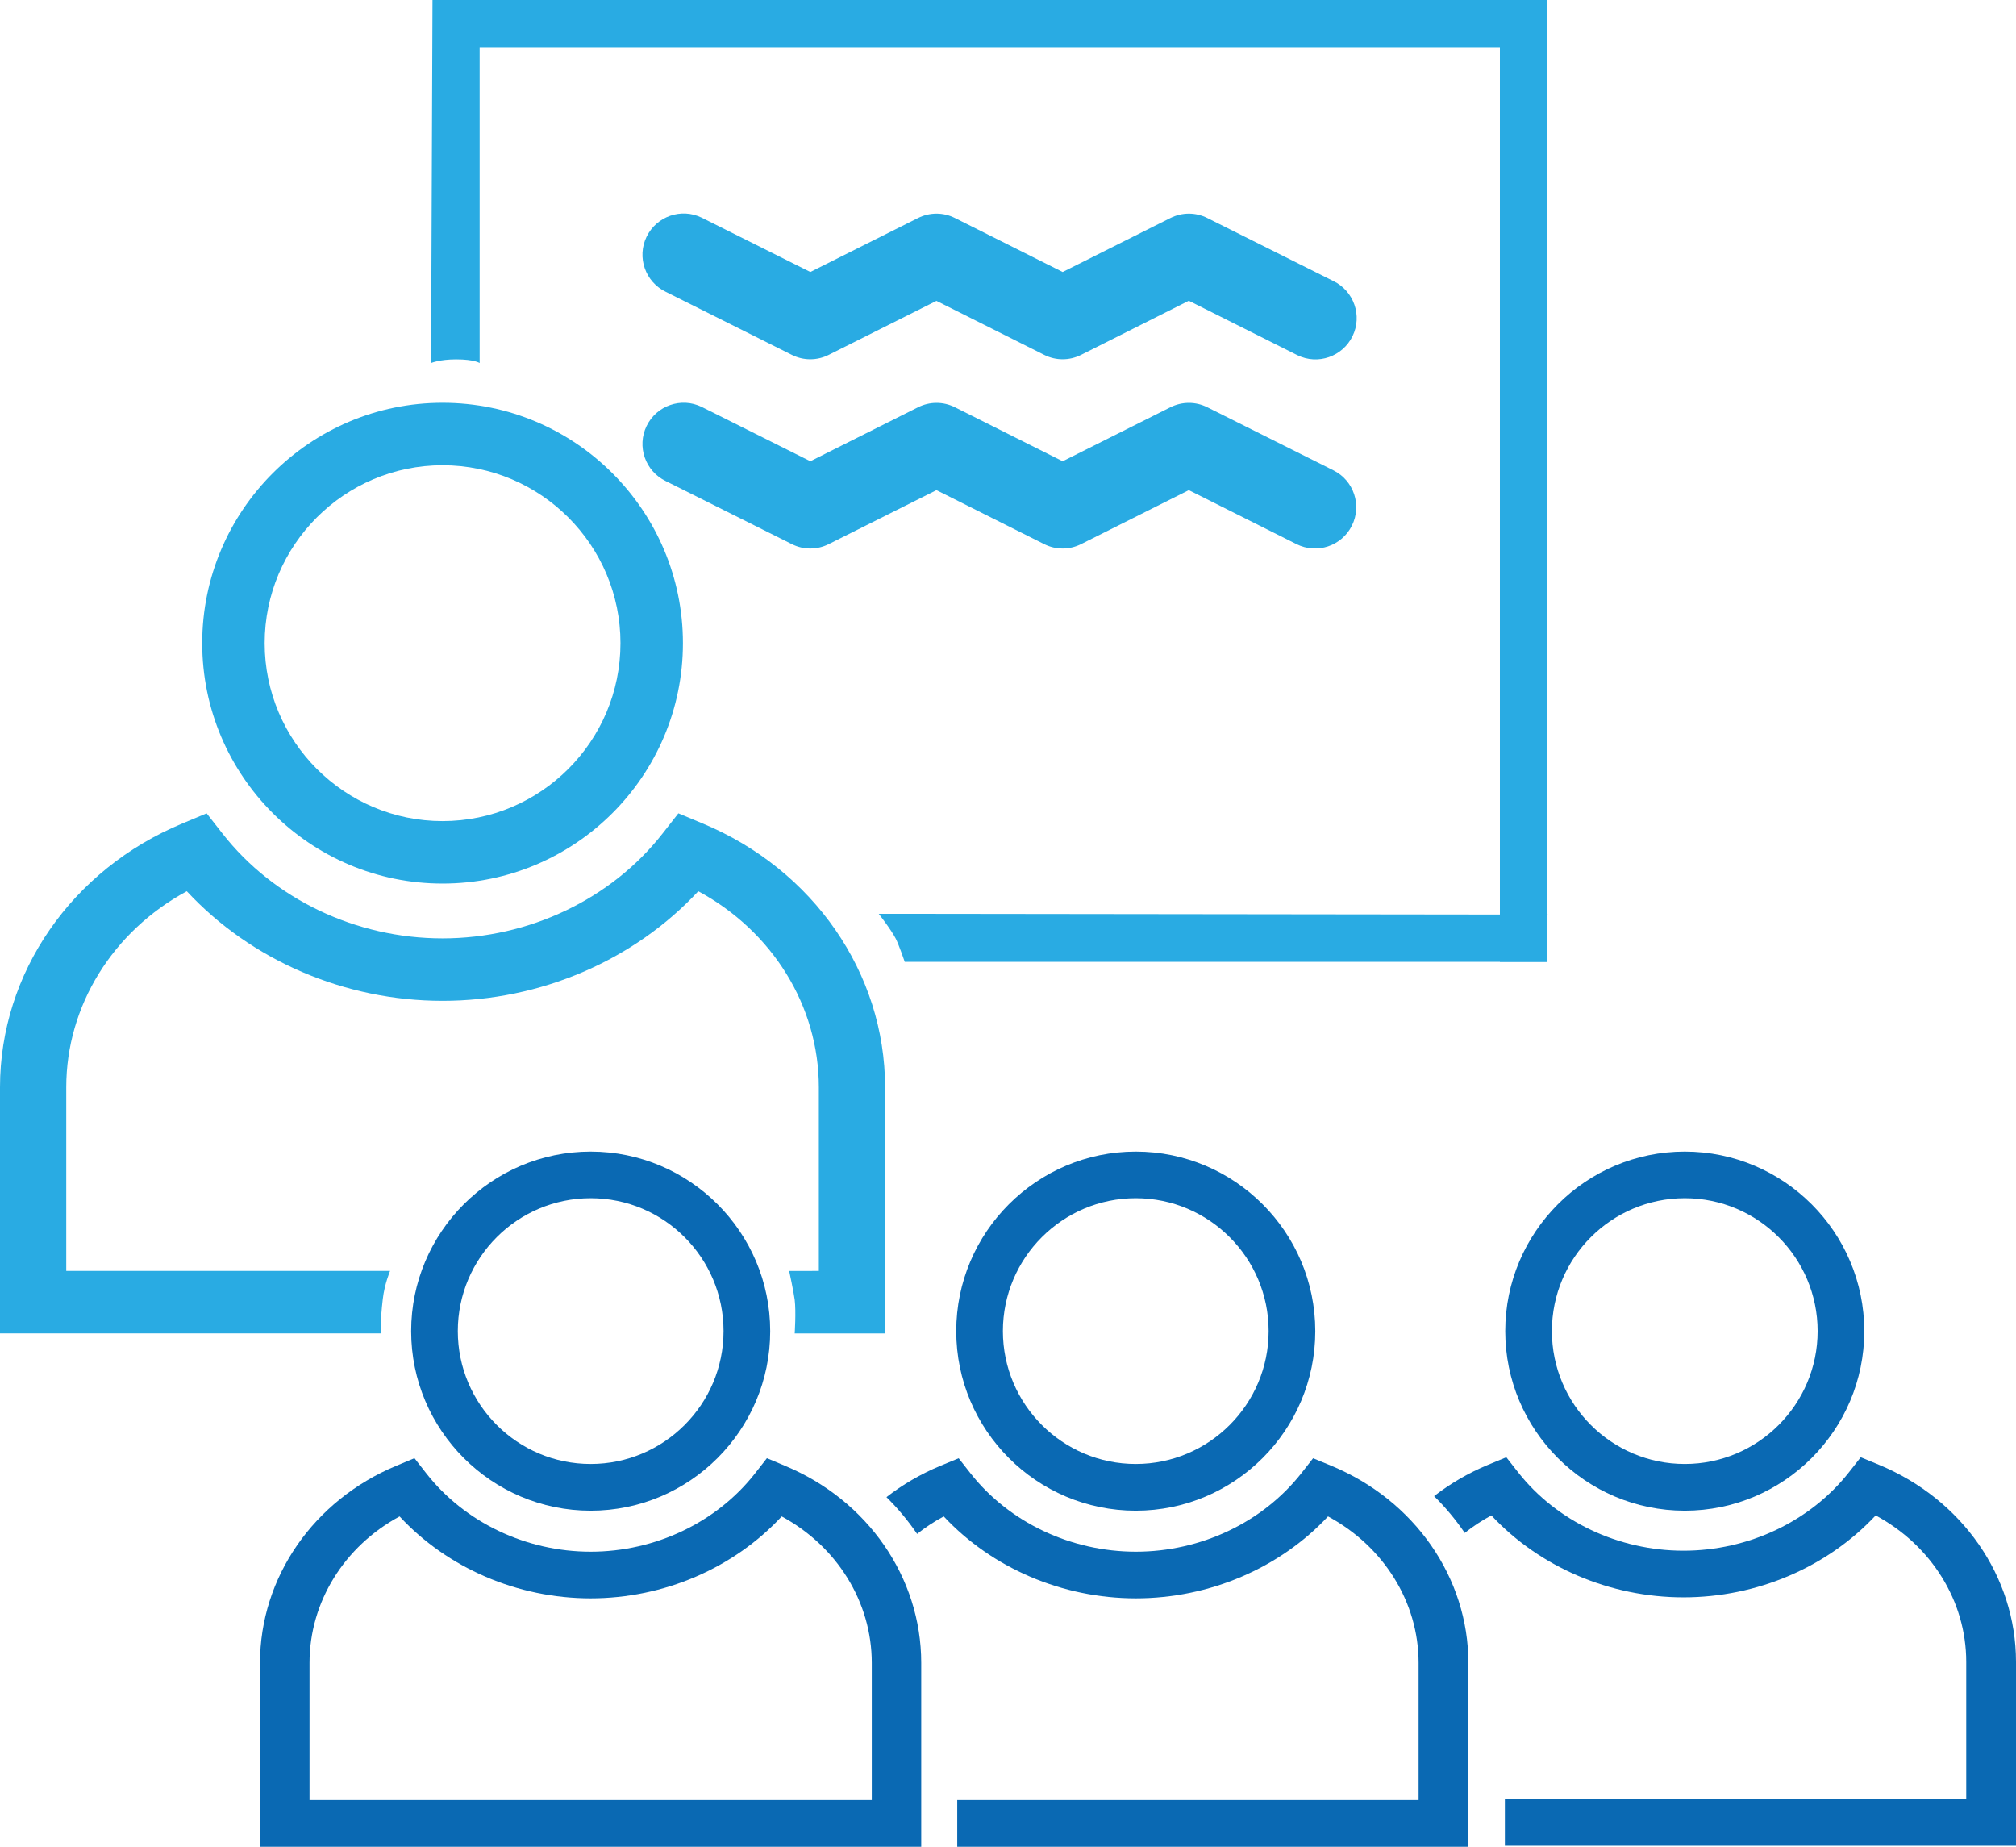
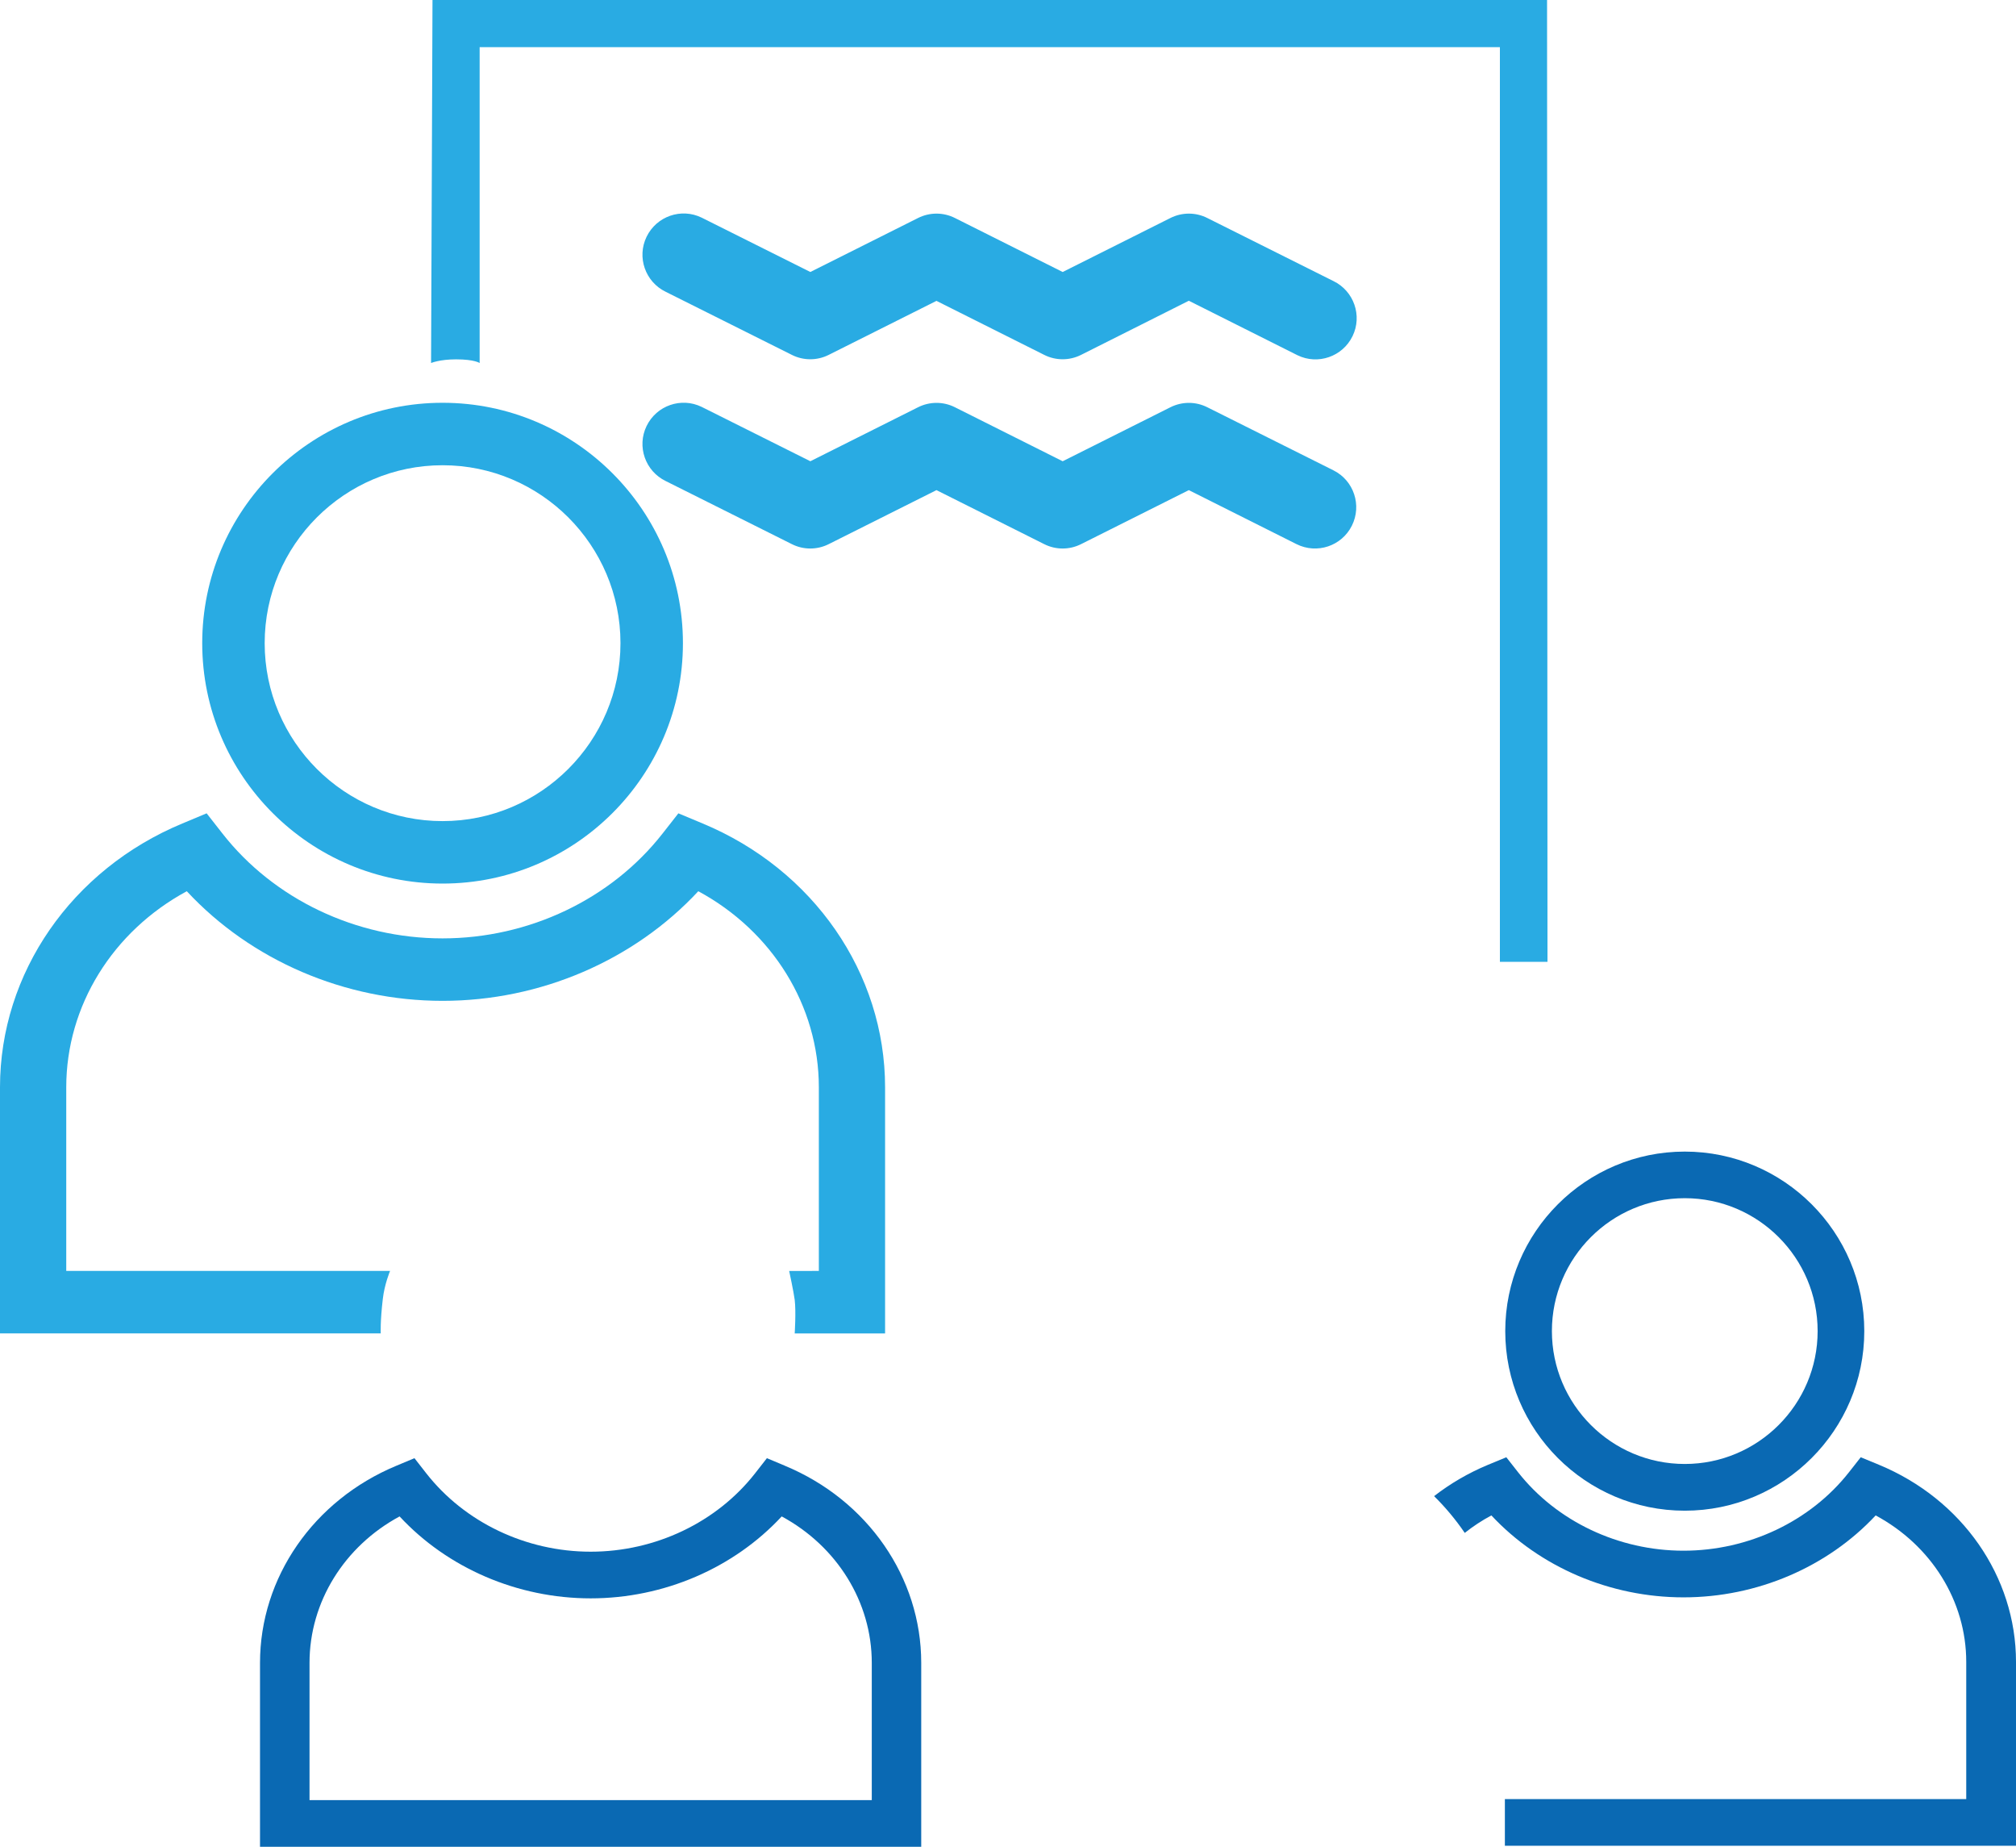
<svg xmlns="http://www.w3.org/2000/svg" id="Ebene_1" data-name="Ebene 1" viewBox="0 0 324.1 296.84">
  <defs>
    <style>
      .cls-1, .cls-2 {
        fill: #29abe3;
      }

      .cls-2 {
        fill-rule: evenodd;
      }

      .cls-3 {
        fill: #0a69b3;
      }
    </style>
  </defs>
  <path class="cls-2" d="M130.27,74.14l17.32-8.68c1.87-.94,4.07-.94,5.93,0l17.32,8.68,17.32-8.68c1.87-.94,4.07-.94,5.93,0l20.28,10.14c3.28,1.64,4.6,5.62,2.96,8.9-1.64,3.28-5.62,4.6-8.9,2.96h0l-17.31-8.68-17.32,8.68c-1.87.94-4.07.94-5.93,0l-17.32-8.68-17.32,8.68c-1.87.94-4.07.94-5.93,0l-20.28-10.14c-3.29-1.6-4.67-5.56-3.07-8.85,1.6-3.29,5.56-4.67,8.85-3.07.05.03.1.05.16.08l17.32,8.66Z" />
  <path class="cls-2" d="M130.27,43.72l17.32-8.68c1.87-.94,4.07-.94,5.93,0l17.32,8.68,17.32-8.68c1.87-.94,4.07-.94,5.93,0l20.28,10.14c3.29,1.6,4.67,5.56,3.07,8.85-1.6,3.29-5.56,4.67-8.85,3.07-.05-.03-.1-.05-.16-.08l-17.31-8.68-17.32,8.7c-1.87.94-4.07.94-5.93,0l-17.32-8.68-17.32,8.68c-1.87.94-4.07.94-5.93,0l-20.28-10.14c-3.29-1.6-4.67-5.56-3.07-8.85,1.6-3.29,5.56-4.67,8.85-3.07.05.03.1.05.16.08l17.32,8.66Z" />
  <path class="cls-1" d="M71.15,142.02c-21.3,0-38.64-17.33-38.64-38.64s17.33-38.64,38.64-38.64,38.64,17.33,38.64,38.64-17.33,38.64-38.64,38.64ZM71.15,74.78c-15.77,0-28.6,12.83-28.6,28.6s12.83,28.6,28.6,28.6,28.6-12.83,28.6-28.6-12.83-28.6-28.6-28.6Z" />
  <path class="cls-1" d="M77.11,58.35s-.82-.59-3.79-.59c-2.66,0-4.02.59-4.02.59l.23-58.35h179.18l.07,154.6h-7.65V7.58H77.11v50.76Z" />
-   <path class="cls-1" d="M248.78,154.6h-103.33s-.93-2.72-1.44-3.72c-.73-1.44-2.74-4-2.74-4l107.51.13v7.58Z" />
  <g>
    <g>
      <path class="cls-3" d="M126.2,235.6l-2.91-1.22-1.89,2.42c-6.17,7.9-16.05,12.61-26.44,12.61s-20.26-4.71-26.44-12.61l-1.89-2.42-2.92,1.22c-13.31,5.54-21.91,17.97-21.91,31.68v29.56h106.3v-29.56c0-13.71-8.6-26.15-21.91-31.68ZM140.16,289.34H49.76v-22.06c0-9.79,5.6-18.75,14.48-23.54,7.7,8.3,18.95,13.17,30.72,13.17s23.01-4.87,30.71-13.17c8.89,4.8,14.48,13.76,14.48,23.54v22.06Z" />
-       <path class="cls-3" d="M94.96,242.82c-15.92,0-28.86-12.95-28.86-28.86s12.95-28.86,28.86-28.86,28.86,12.95,28.86,28.86-12.95,28.86-28.86,28.86ZM94.96,192.59c-11.78,0-21.36,9.58-21.36,21.36s9.58,21.36,21.36,21.36,21.36-9.58,21.36-21.36-9.58-21.36-21.36-21.36Z" />
    </g>
    <g>
-       <path class="cls-3" d="M214.03,235.6l-2.93-1.21-1.9,2.42c-6.21,7.89-16.15,12.6-26.59,12.6s-20.38-4.71-26.59-12.6l-1.9-2.42-2.93,1.21c-3.18,1.32-6.09,3.03-8.68,5.04,1.85,1.82,3.49,3.8,4.93,5.91,1.32-1.05,2.75-1.99,4.28-2.81,7.75,8.3,19.06,13.17,30.89,13.17s23.14-4.87,30.89-13.17c8.93,4.8,14.56,13.76,14.56,23.54v22.06h-74.17v7.5h82.17v-29.56c0-13.71-8.65-26.14-22.03-31.68Z" />
-       <path class="cls-3" d="M182.59,242.82c-15.92,0-28.86-12.95-28.86-28.86s12.95-28.86,28.86-28.86,28.86,12.95,28.86,28.86-12.95,28.86-28.86,28.86ZM182.59,192.59c-11.78,0-21.36,9.58-21.36,21.36s9.58,21.36,21.36,21.36,21.36-9.58,21.36-21.36-9.58-21.36-21.36-21.36Z" />
-     </g>
+       </g>
    <g>
      <path class="cls-3" d="M302.07,235.44l-2.93-1.21-1.9,2.42c-6.21,7.89-16.15,12.6-26.59,12.6s-20.38-4.71-26.59-12.6l-1.9-2.42-2.93,1.21c-3.18,1.32-6.09,3.03-8.68,5.04,1.85,1.82,3.49,3.8,4.93,5.91,1.32-1.05,2.75-1.99,4.28-2.81,7.75,8.3,19.06,13.17,30.89,13.17s23.14-4.87,30.89-13.17c8.93,4.8,14.56,13.76,14.56,23.54v22.06h-74.17v7.5h82.17v-29.56c0-13.71-8.65-26.14-22.03-31.68Z" />
      <path class="cls-3" d="M270.85,242.82c-15.92,0-28.86-12.95-28.86-28.86s12.95-28.86,28.86-28.86,28.86,12.95,28.86,28.86-12.95,28.86-28.86,28.86ZM270.85,192.59c-11.78,0-21.36,9.58-21.36,21.36s9.58,21.36,21.36,21.36,21.36-9.58,21.36-21.36-9.58-21.36-21.36-21.36Z" />
    </g>
  </g>
  <path class="cls-1" d="M126.87,204.29s.73,3.38.89,4.64c.23,1.88,0,5.4,0,5.4h14.53v-39.56c0-18.35-11.51-35-29.33-42.41l-3.9-1.63-2.53,3.23c-8.26,10.57-21.49,16.87-35.39,16.87s-27.13-6.3-35.39-16.87l-2.53-3.23-3.9,1.63C11.51,139.76,0,156.41,0,174.76v39.56h61.21s-.1-1.85.33-5.52c.27-2.39,1.17-4.52,1.17-4.52H10.65v-29.52c0-13.1,7.49-25.09,19.38-31.51,10.31,11.1,25.37,17.62,41.12,17.62s30.8-6.52,41.11-17.62c11.89,6.42,19.38,18.41,19.38,31.51v29.52" />
</svg>